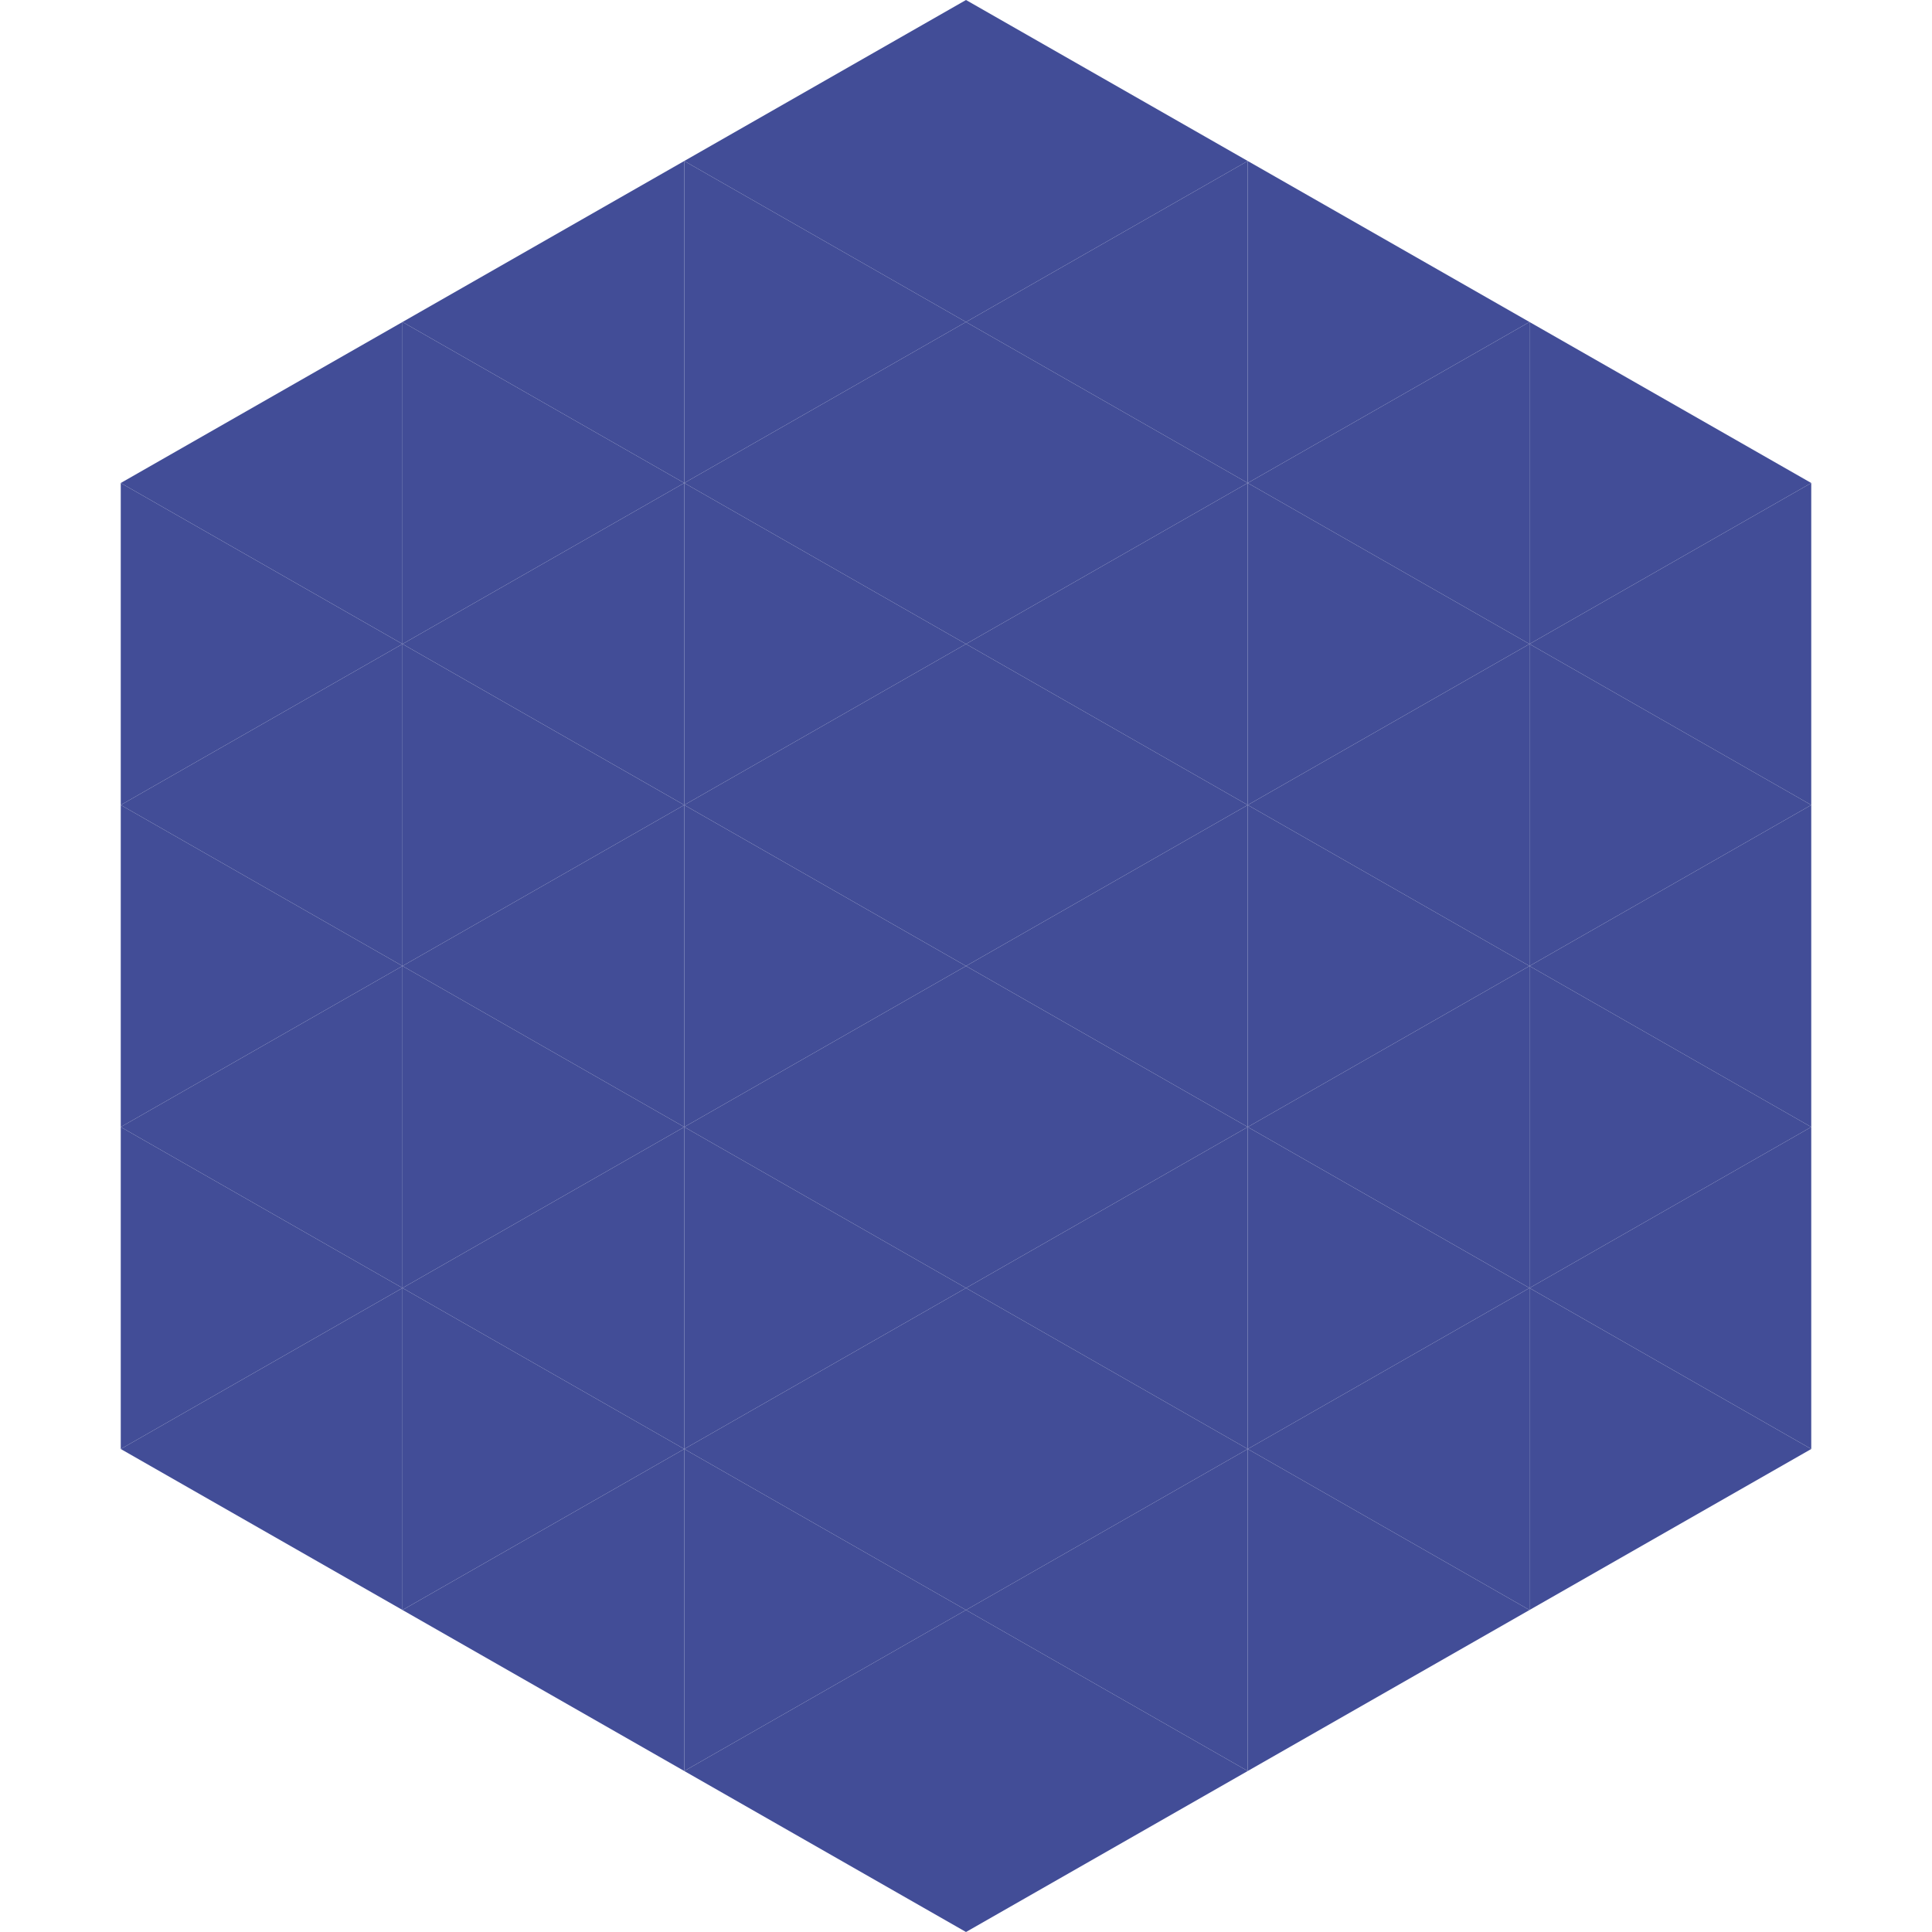
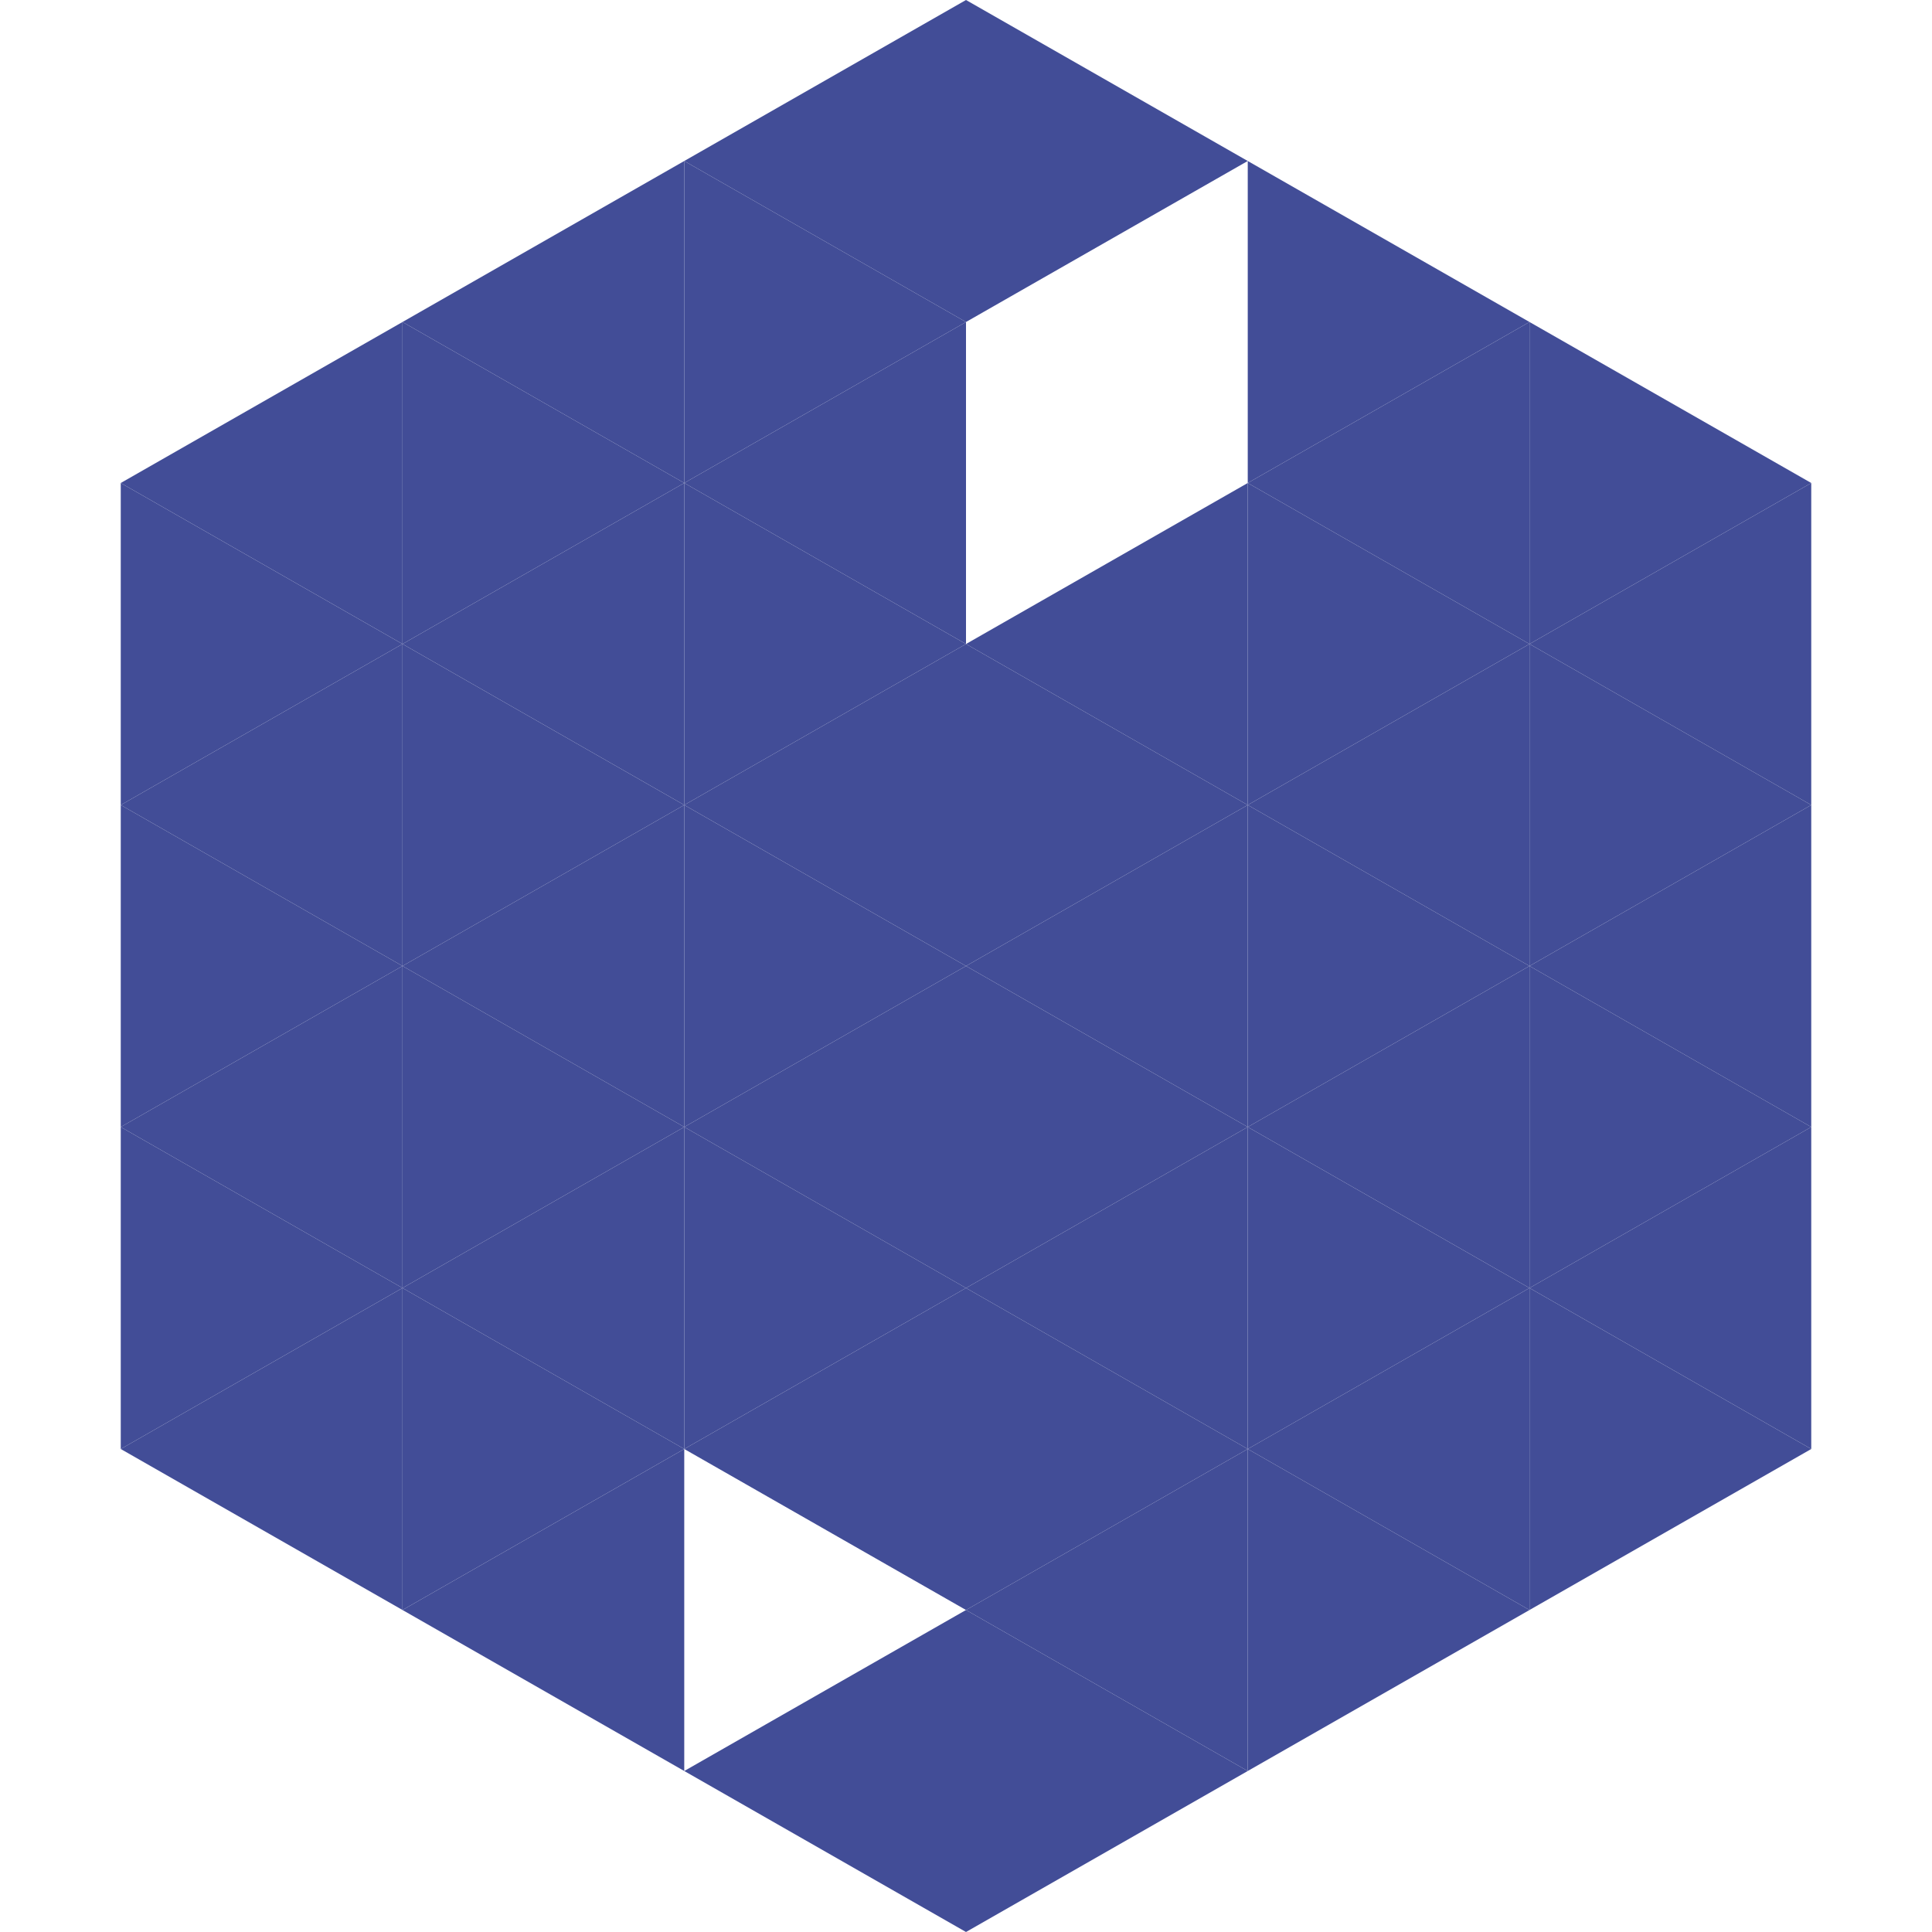
<svg xmlns="http://www.w3.org/2000/svg" width="240" height="240">
  <polygon points="50,40 15,60 50,80" style="fill:rgb(66,77,151)" />
  <polygon points="190,40 225,60 190,80" style="fill:rgb(66,77,151)" />
  <polygon points="15,60 50,80 15,100" style="fill:rgb(66,77,151)" />
  <polygon points="225,60 190,80 225,100" style="fill:rgb(66,77,151)" />
  <polygon points="50,80 15,100 50,120" style="fill:rgb(66,77,151)" />
  <polygon points="190,80 225,100 190,120" style="fill:rgb(66,77,151)" />
  <polygon points="15,100 50,120 15,140" style="fill:rgb(66,77,151)" />
  <polygon points="225,100 190,120 225,140" style="fill:rgb(66,77,151)" />
  <polygon points="50,120 15,140 50,160" style="fill:rgb(66,77,151)" />
  <polygon points="190,120 225,140 190,160" style="fill:rgb(66,77,151)" />
  <polygon points="15,140 50,160 15,180" style="fill:rgb(66,77,151)" />
  <polygon points="225,140 190,160 225,180" style="fill:rgb(66,77,151)" />
  <polygon points="50,160 15,180 50,200" style="fill:rgb(66,77,151)" />
  <polygon points="190,160 225,180 190,200" style="fill:rgb(66,77,151)" />
  <polygon points="15,180 50,200 15,220" style="fill:rgb(255,255,255); fill-opacity:0" />
  <polygon points="225,180 190,200 225,220" style="fill:rgb(255,255,255); fill-opacity:0" />
  <polygon points="50,0 85,20 50,40" style="fill:rgb(255,255,255); fill-opacity:0" />
  <polygon points="190,0 155,20 190,40" style="fill:rgb(255,255,255); fill-opacity:0" />
  <polygon points="85,20 50,40 85,60" style="fill:rgb(66,77,151)" />
  <polygon points="155,20 190,40 155,60" style="fill:rgb(66,77,151)" />
  <polygon points="50,40 85,60 50,80" style="fill:rgb(66,77,151)" />
  <polygon points="190,40 155,60 190,80" style="fill:rgb(66,77,151)" />
  <polygon points="85,60 50,80 85,100" style="fill:rgb(66,77,151)" />
  <polygon points="155,60 190,80 155,100" style="fill:rgb(66,77,151)" />
  <polygon points="50,80 85,100 50,120" style="fill:rgb(66,77,151)" />
  <polygon points="190,80 155,100 190,120" style="fill:rgb(66,77,151)" />
  <polygon points="85,100 50,120 85,140" style="fill:rgb(66,77,151)" />
  <polygon points="155,100 190,120 155,140" style="fill:rgb(66,77,151)" />
  <polygon points="50,120 85,140 50,160" style="fill:rgb(66,77,151)" />
  <polygon points="190,120 155,140 190,160" style="fill:rgb(66,77,151)" />
  <polygon points="85,140 50,160 85,180" style="fill:rgb(66,77,151)" />
  <polygon points="155,140 190,160 155,180" style="fill:rgb(66,77,151)" />
  <polygon points="50,160 85,180 50,200" style="fill:rgb(66,77,151)" />
  <polygon points="190,160 155,180 190,200" style="fill:rgb(66,77,151)" />
  <polygon points="85,180 50,200 85,220" style="fill:rgb(66,77,151)" />
  <polygon points="155,180 190,200 155,220" style="fill:rgb(66,77,151)" />
  <polygon points="120,0 85,20 120,40" style="fill:rgb(66,77,151)" />
  <polygon points="120,0 155,20 120,40" style="fill:rgb(66,77,151)" />
  <polygon points="85,20 120,40 85,60" style="fill:rgb(66,77,151)" />
-   <polygon points="155,20 120,40 155,60" style="fill:rgb(66,77,151)" />
  <polygon points="120,40 85,60 120,80" style="fill:rgb(66,77,151)" />
-   <polygon points="120,40 155,60 120,80" style="fill:rgb(66,77,151)" />
  <polygon points="85,60 120,80 85,100" style="fill:rgb(66,77,151)" />
  <polygon points="155,60 120,80 155,100" style="fill:rgb(66,77,151)" />
  <polygon points="120,80 85,100 120,120" style="fill:rgb(66,77,151)" />
  <polygon points="120,80 155,100 120,120" style="fill:rgb(66,77,151)" />
  <polygon points="85,100 120,120 85,140" style="fill:rgb(66,77,151)" />
  <polygon points="155,100 120,120 155,140" style="fill:rgb(66,77,151)" />
  <polygon points="120,120 85,140 120,160" style="fill:rgb(66,77,151)" />
  <polygon points="120,120 155,140 120,160" style="fill:rgb(66,77,151)" />
  <polygon points="85,140 120,160 85,180" style="fill:rgb(66,77,151)" />
  <polygon points="155,140 120,160 155,180" style="fill:rgb(66,77,151)" />
  <polygon points="120,160 85,180 120,200" style="fill:rgb(66,77,151)" />
  <polygon points="120,160 155,180 120,200" style="fill:rgb(66,77,151)" />
-   <polygon points="85,180 120,200 85,220" style="fill:rgb(66,77,151)" />
  <polygon points="155,180 120,200 155,220" style="fill:rgb(66,77,151)" />
  <polygon points="120,200 85,220 120,240" style="fill:rgb(66,77,151)" />
  <polygon points="120,200 155,220 120,240" style="fill:rgb(66,77,151)" />
  <polygon points="85,220 120,240 85,260" style="fill:rgb(255,255,255); fill-opacity:0" />
  <polygon points="155,220 120,240 155,260" style="fill:rgb(255,255,255); fill-opacity:0" />
</svg>